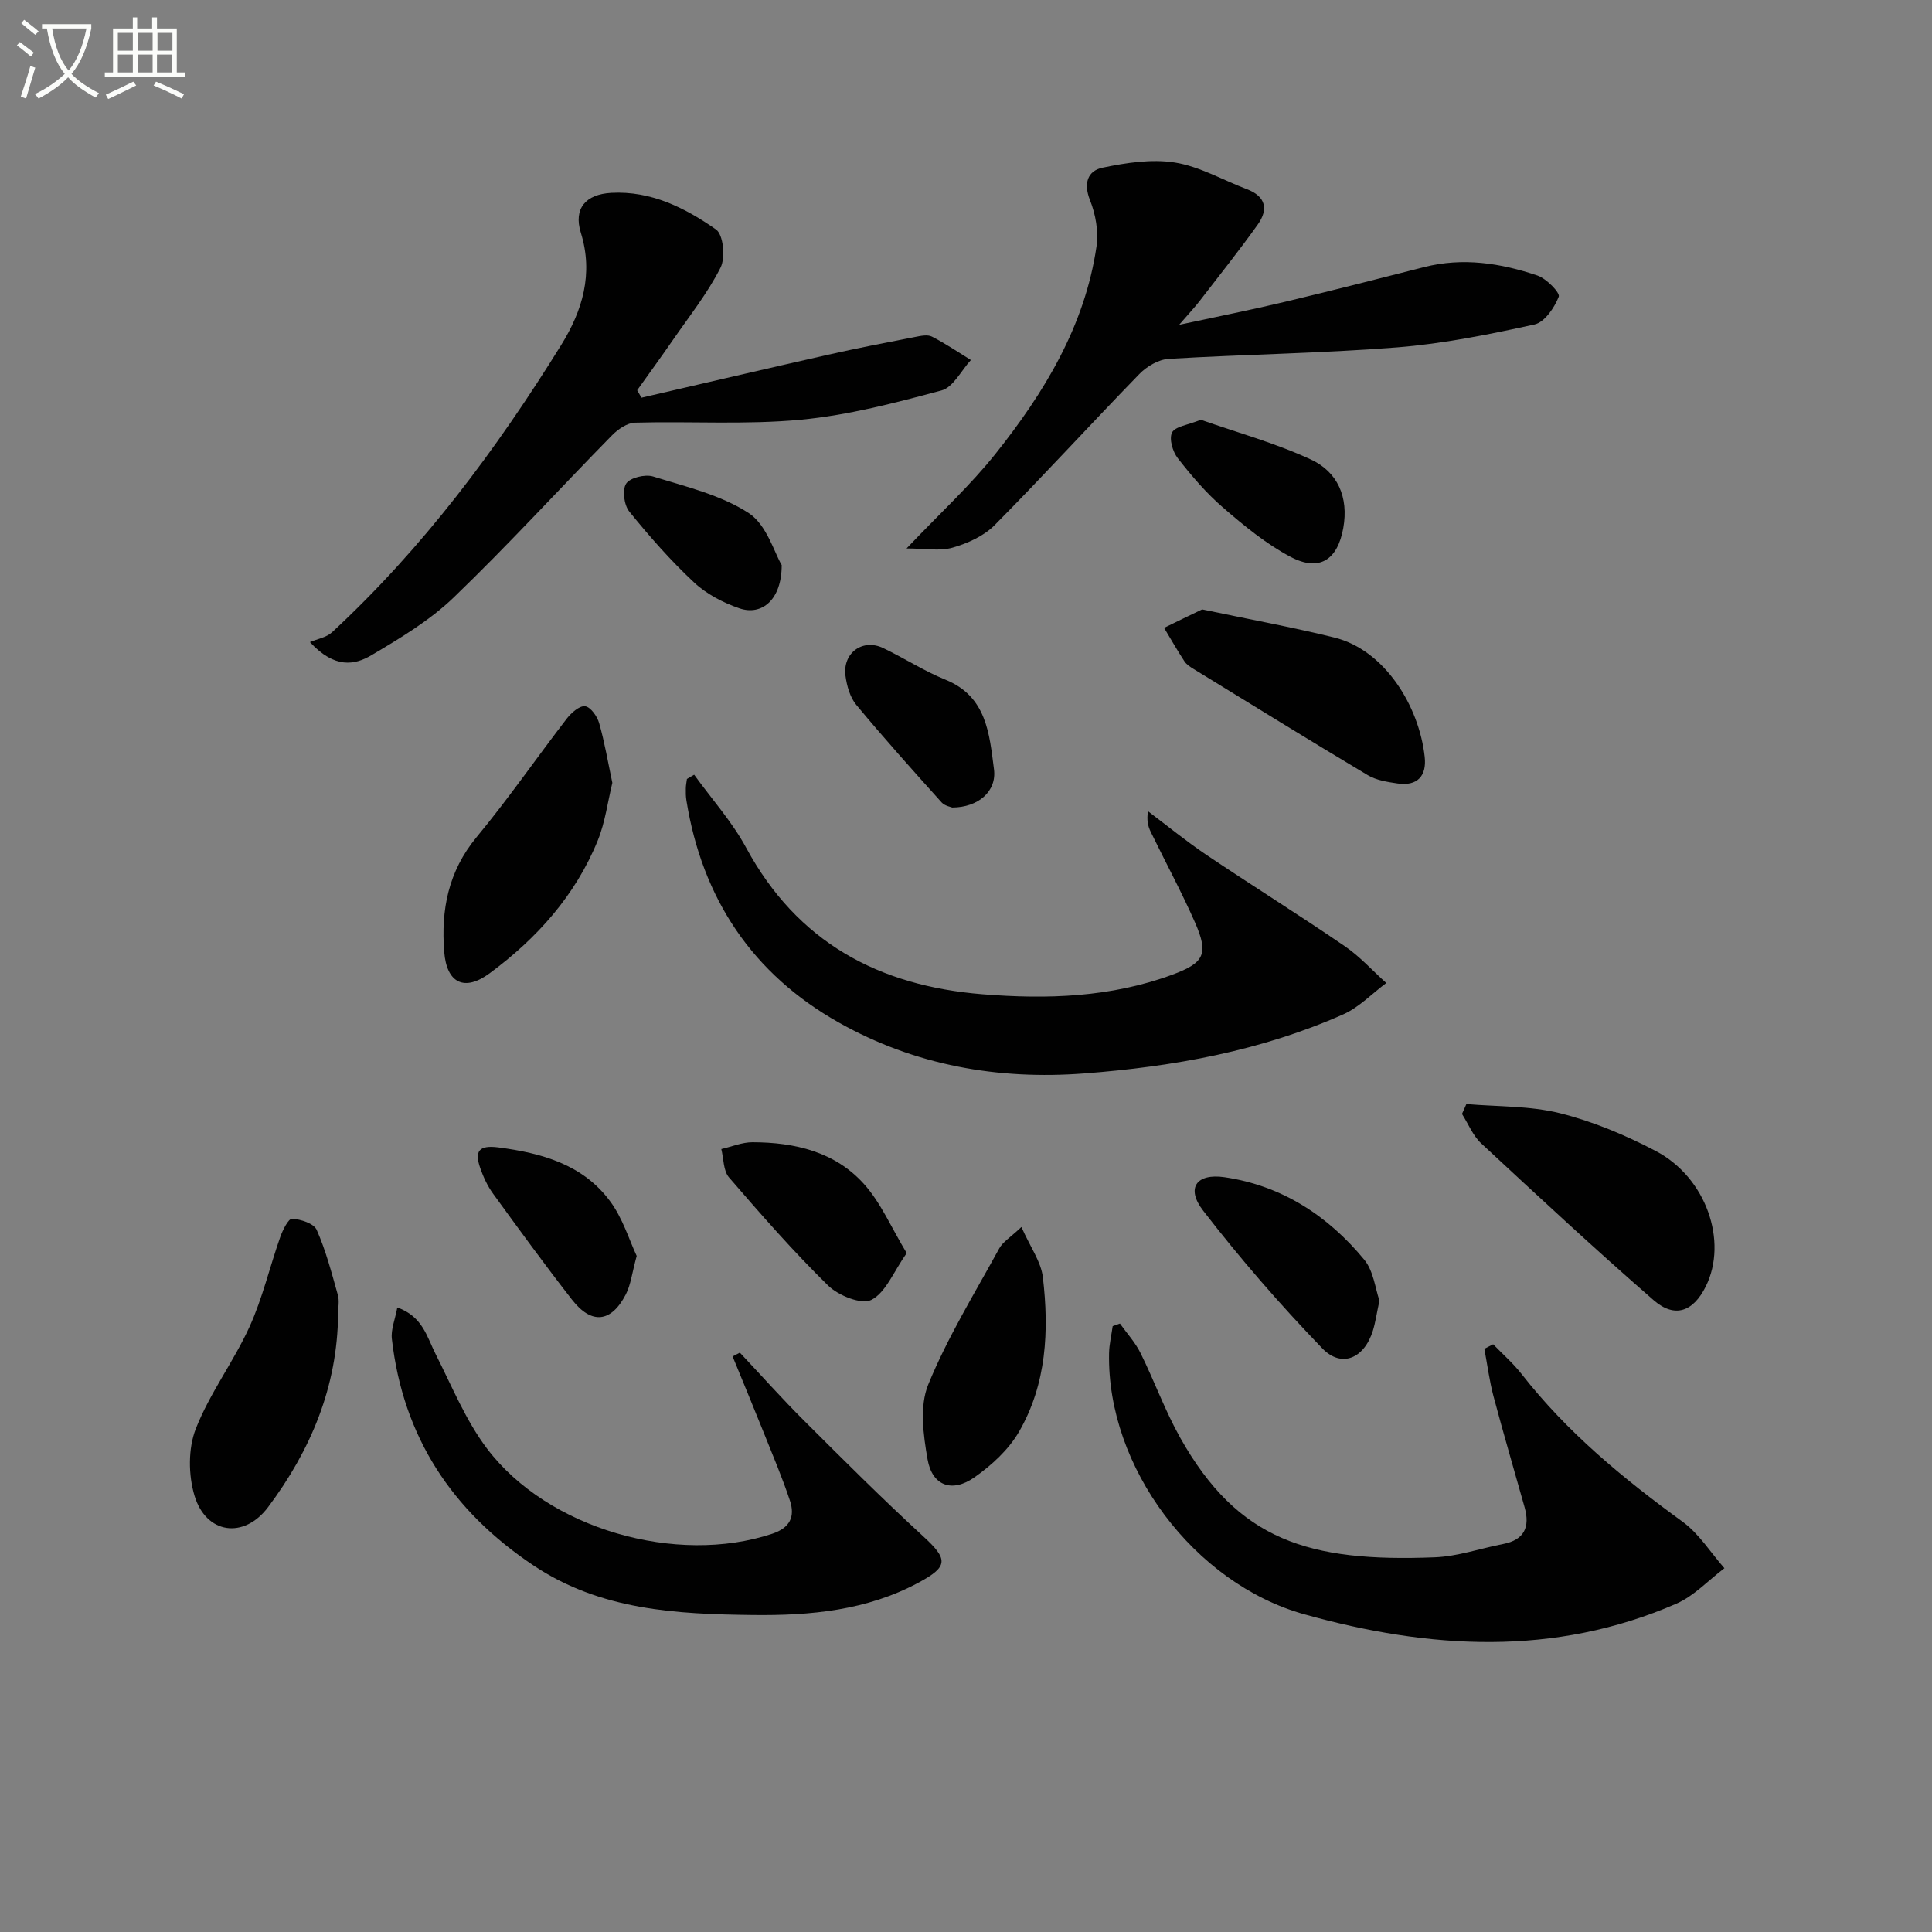
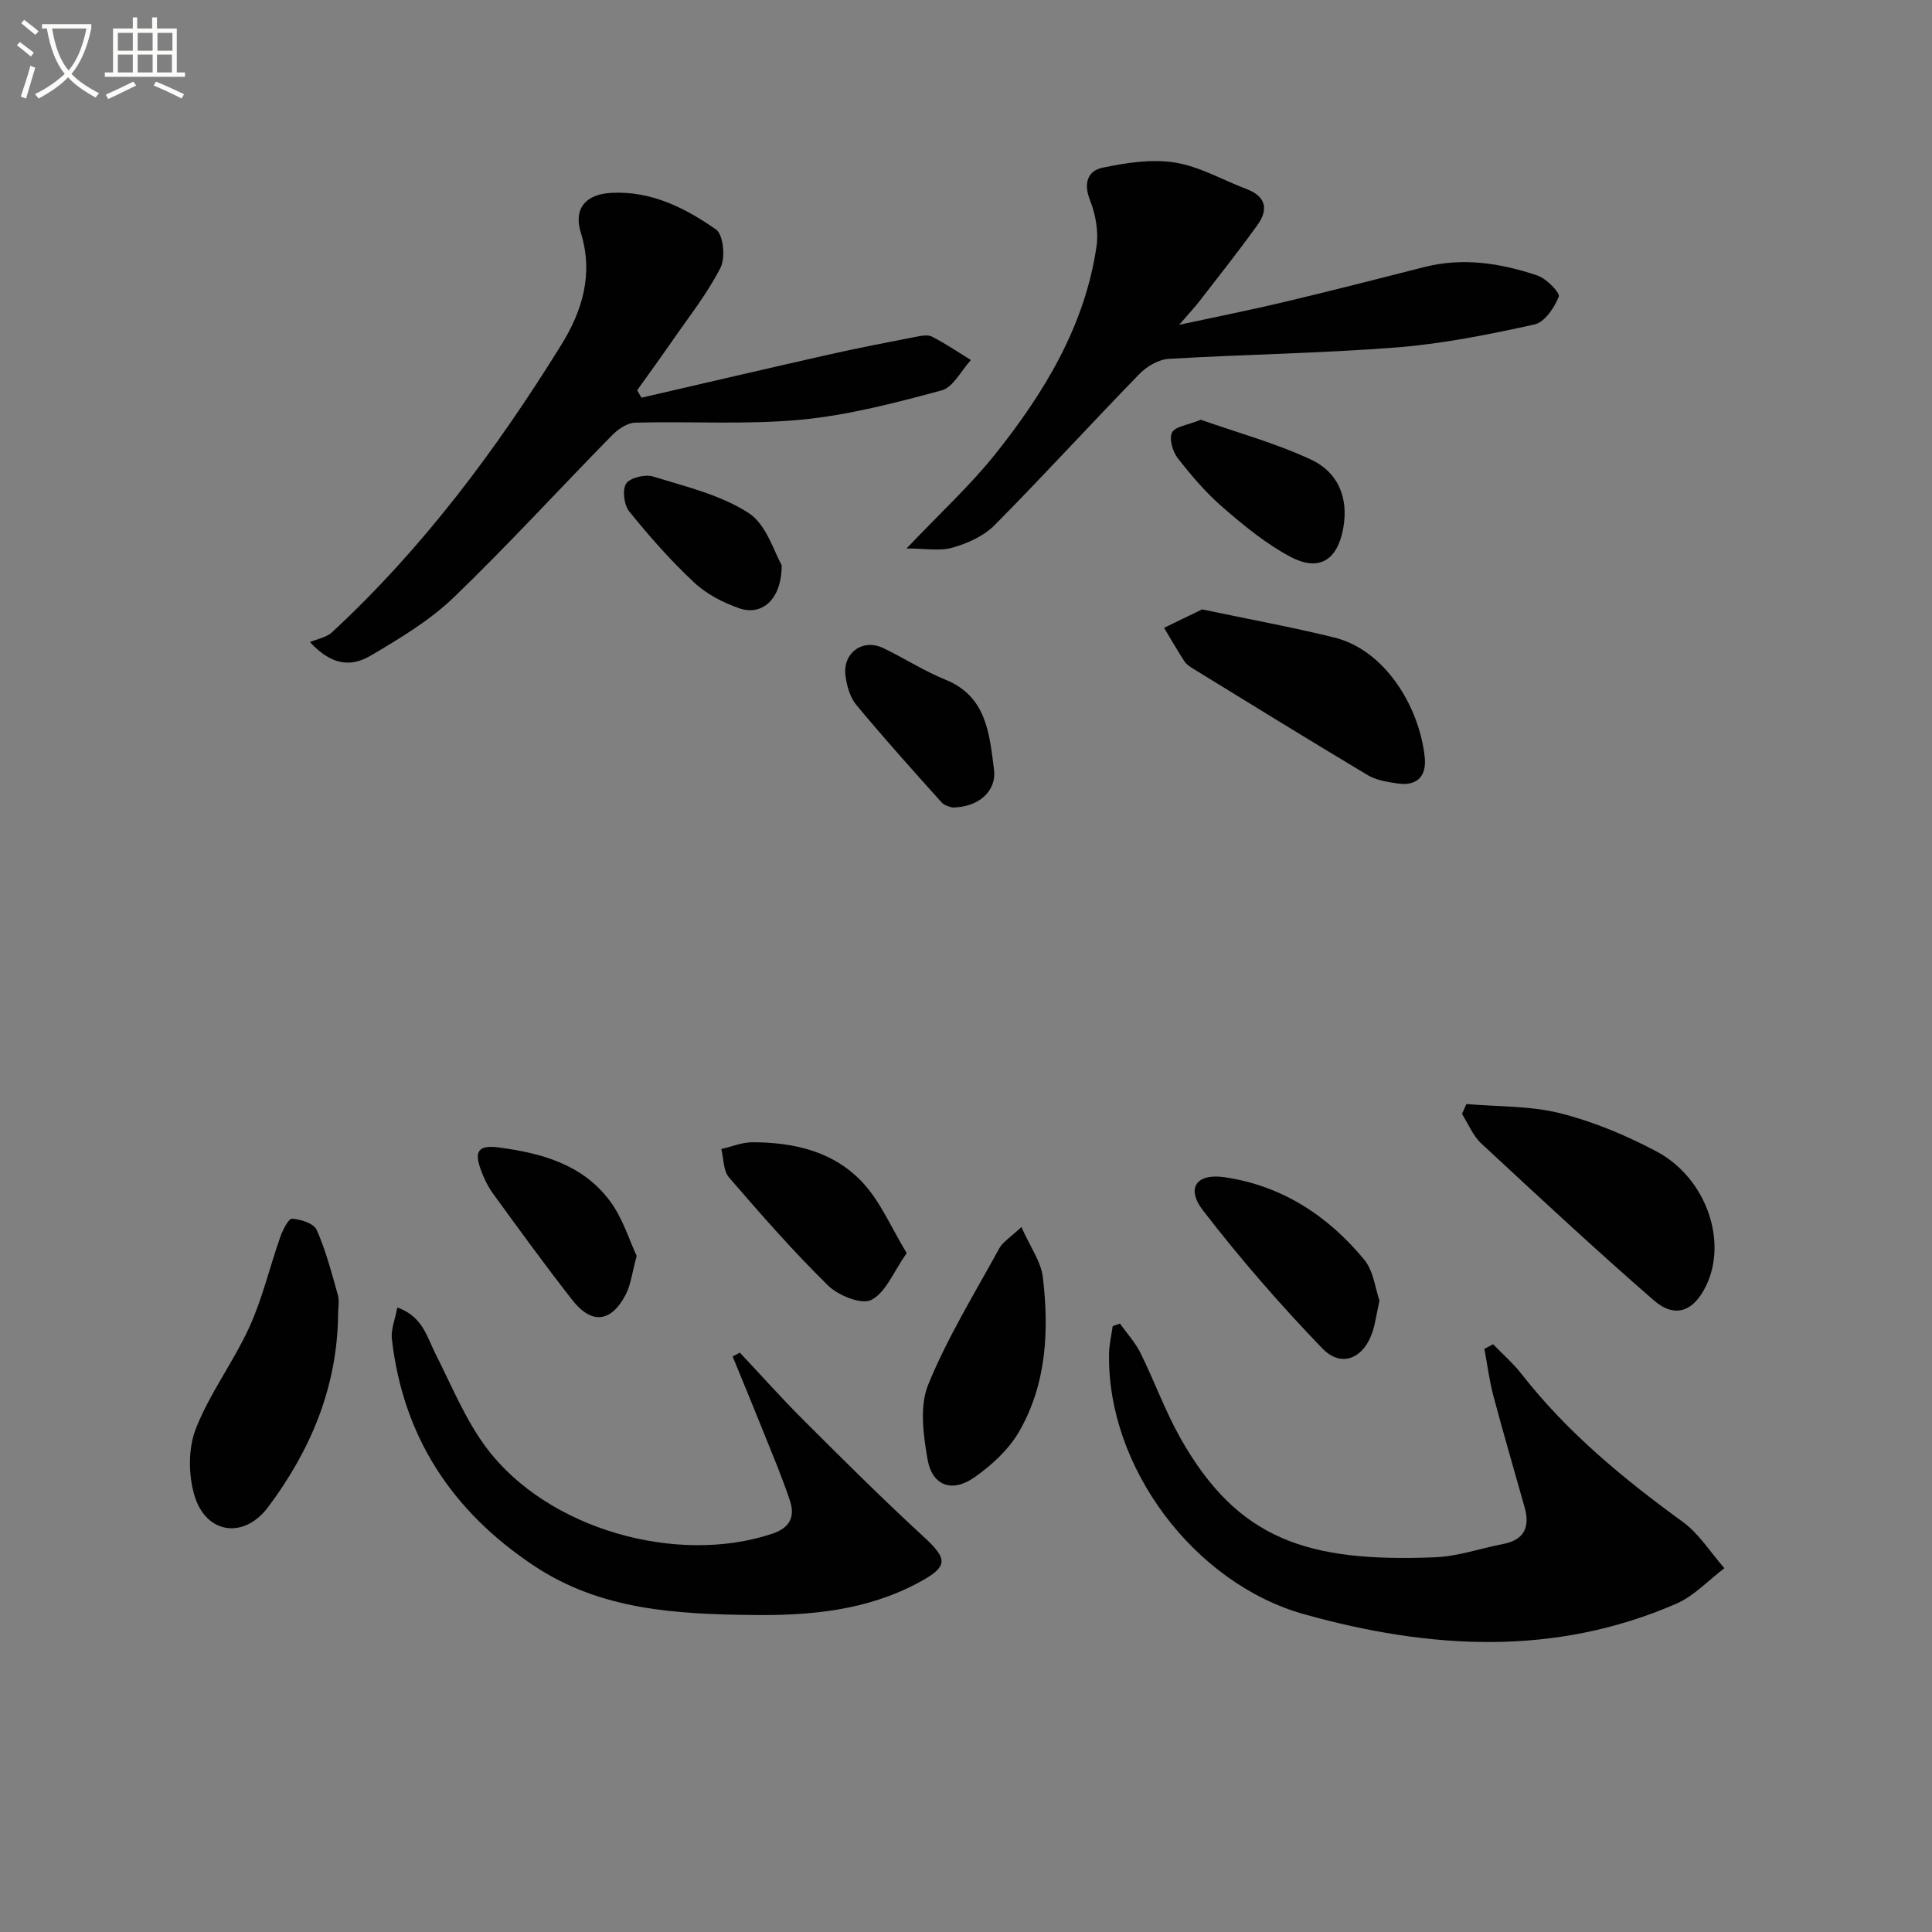
<svg xmlns="http://www.w3.org/2000/svg" enable-background="new 0 0 400 400" viewBox="0 0 400 400">
  <rect x="0" y="0" width="400" height="400" fill="#808080" stroke="none" />
  <path d="m6.4 11.7c-1-.8-1.9-1.6-2.9-2.3l.6-.7c.9.7 1.9 1.4 2.9 2.2zm-2.1 8.3c.7-2.1 1.4-4.2 2-6.4.2.1.6.3 1 .4-.7 2.3-1.3 4.4-1.9 6.4zm3-12.8c-1.1-.9-2.1-1.7-2.9-2.4l.6-.7c1 .8 2 1.5 3 2.4zm1.4-1.3v-.9h10.2v.9c-.9 4.2-2.3 7.3-4.1 9.4 1.3 1.4 3.2 2.7 5.7 4-.2.2-.4.5-.7.9-2.5-1.4-4.4-2.7-5.7-4.2-1.4 1.5-3.5 3-6.1 4.4 0 0 0 0-.1-.1-.3-.4-.5-.7-.7-.8 2.7-1.3 4.7-2.8 6.2-4.2-1.8-2.2-3-5.3-3.7-9.4zm9.2 0h-7.1c.6 3.8 1.7 6.7 3.4 8.7 1.7-2 2.9-4.8 3.7-8.7z" fill="#fbfcfa" />
  <path d="m31.6 3.6h.9v2.3h4.1v9.1h1.7v.9h-16.6v-.9h1.7v-9.1h4.1v-2.3h.9v2.3h3.1v-2.3zm-4 13.3.6.8c-1.9.9-3.8 1.9-5.8 2.8-.2-.3-.3-.6-.5-.9 2-.9 3.9-1.8 5.7-2.7zm-3.2-10.1v3.7h3.1v-3.7zm0 4.5v3.7h3.1v-3.7zm4.1-4.5v3.7h3.1v-3.7zm0 4.5v3.7h3.1v-3.7zm9.1 9.1c-2.1-1.1-4.1-2-5.8-2.7l.5-.8c2.2.9 4.1 1.8 5.8 2.6zm-1.9-13.6h-3.1v3.7h3.1zm-3.2 4.5v3.7h3.1v-3.7z" fill="#fbfcfa" />
  <g fill="#010101">
    <path d="m231.87 274.03c1.44 2.02 3.17 3.9 4.26 6.1 2.87 5.79 5.07 11.94 8.23 17.56 11.97 21.27 26.59 25.76 52.72 24.73 4.74-.19 9.41-1.84 14.12-2.75 4.42-.85 5.59-3.54 4.46-7.58-2.15-7.67-4.4-15.31-6.45-23.01-.85-3.21-1.27-6.54-1.89-9.82.61-.31 1.21-.63 1.82-.94 1.97 2.04 4.14 3.93 5.88 6.15 9.41 12.06 21.03 21.64 33.33 30.58 3.42 2.48 5.81 6.38 8.67 9.63-3.31 2.49-6.29 5.76-9.98 7.36-25.3 10.99-51.07 9.4-76.97 2.19-22.82-6.36-40.93-30.47-40.45-54.07.04-1.87.49-3.73.75-5.6.51-.18 1.01-.36 1.5-.53z" />
    <path d="m132.81 82.34c12.88-2.97 25.76-5.99 38.66-8.9 5.98-1.35 12-2.51 18.02-3.68 1.13-.22 2.54-.53 3.45-.07 2.79 1.42 5.39 3.2 8.07 4.85-2 2.18-3.66 5.65-6.08 6.3-9.58 2.57-19.31 5.13-29.14 6.06-11.35 1.07-22.87.29-34.3.61-1.64.04-3.56 1.37-4.8 2.64-10.95 11.15-21.5 22.71-32.75 33.54-4.96 4.77-11.08 8.44-17.05 11.97-3.4 2.01-7.58 2.86-12.72-2.72 1.54-.66 3.41-.96 4.57-2.03 18.81-17.43 34.02-37.8 47.46-59.5 4.35-7.02 6.72-14.67 4.05-23.25-1.54-4.98.99-7.94 6.31-8.23 8.23-.45 15.3 3.11 21.69 7.59 1.51 1.06 1.98 5.83.93 7.89-2.67 5.28-6.43 10.01-9.82 14.92-2.43 3.52-4.96 6.98-7.44 10.47.29.5.59 1.02.89 1.54z" />
-     <path d="m143.72 160.4c3.62 5.02 7.84 9.71 10.76 15.11 10.59 19.57 27.42 28.61 48.96 30.34 13.35 1.07 26.52.65 39.27-4.05 6.59-2.43 7.59-4.24 4.71-10.8-2.81-6.38-6.14-12.52-9.19-18.8-.55-1.13-.85-2.39-.55-4.24 4.03 3.03 7.94 6.24 12.12 9.05 9.48 6.37 19.18 12.43 28.61 18.88 3.14 2.14 5.75 5.06 8.6 7.63-2.95 2.2-5.62 5.03-8.9 6.49-17.03 7.56-35.11 10.82-53.57 12.23-17.97 1.38-35.14-1.68-50.86-10.53-17.91-10.08-28.31-25.69-31.57-46.01-.13-.82-.14-1.66-.12-2.49.01-.64.15-1.29.23-1.93.47-.31.99-.59 1.5-.88z" />
    <path d="m187.69 113.55c6.89-7.26 13.16-13 18.4-19.57 10.12-12.7 18.51-26.48 20.93-42.95.45-3.09-.18-6.65-1.35-9.59-1.4-3.53-.45-6.09 2.6-6.72 4.89-1.02 10.15-1.84 14.98-1.07 5.12.82 9.92 3.63 14.88 5.51 3.98 1.5 4.5 4.22 2.26 7.35-3.86 5.4-8 10.6-12.06 15.86-1 1.29-2.13 2.48-4.2 4.88 8.17-1.76 15-3.11 21.77-4.73 9.67-2.3 19.31-4.76 28.95-7.22 8.03-2.05 15.85-.82 23.45 1.74 1.87.63 4.74 3.58 4.42 4.39-.9 2.29-2.94 5.29-5.02 5.75-9.38 2.06-18.87 3.98-28.42 4.74-15.74 1.24-31.56 1.44-47.33 2.38-2.1.13-4.54 1.57-6.06 3.14-10.07 10.35-19.81 21.03-29.97 31.29-2.23 2.25-5.58 3.76-8.69 4.65-2.67.77-5.73.17-9.54.17z" />
    <path d="m153.18 280.05c4.43 4.71 8.73 9.54 13.31 14.1 8.1 8.08 16.2 16.17 24.62 23.9 5.17 4.74 5.3 6.26-.87 9.58-10.74 5.8-22.44 6.88-34.33 6.74-15.86-.19-31.53-.96-45.44-10.25-16.91-11.28-27.03-26.65-29.34-46.92-.22-1.95.67-4.02 1.13-6.5 5.27 1.87 6.13 6.1 7.95 9.69 3.36 6.63 6.21 13.7 10.64 19.55 12.63 16.67 39.27 24.18 59.02 17.61 3.71-1.23 4.77-3.56 3.68-6.85-1.56-4.71-3.51-9.29-5.35-13.9-2.14-5.33-4.34-10.64-6.52-15.96.49-.24 1-.51 1.5-.79z" />
    <path d="m303.6 228.58c6.48.56 13.16.34 19.39 1.9 6.84 1.71 13.54 4.53 19.81 7.82 10.45 5.47 15 18.71 10.36 28.05-2.59 5.22-6.41 6.64-10.77 2.86-12.14-10.56-23.93-21.53-35.72-32.48-1.72-1.6-2.67-4.04-3.98-6.1.31-.69.61-1.37.91-2.05z" />
    <path d="m70 272.05c-.13 15.03-5.65 28.18-14.5 39.99-4.99 6.66-12.84 5.58-15.23-2.38-1.28-4.27-1.33-9.77.27-13.85 2.88-7.35 7.82-13.87 11.11-21.09 2.7-5.93 4.19-12.41 6.37-18.6.51-1.45 1.7-3.84 2.45-3.79 1.8.1 4.51.97 5.1 2.31 1.9 4.29 3.09 8.9 4.37 13.44.36 1.23.06 2.64.06 3.97z" />
-     <path d="m126.78 162.08c-.97 3.96-1.48 8.14-3.01 11.91-4.63 11.4-12.62 20.3-22.4 27.52-5.23 3.86-8.89 2.03-9.4-4.43-.69-8.68.83-16.65 6.68-23.73 6.56-7.92 12.41-16.41 18.69-24.56.93-1.2 2.64-2.72 3.8-2.57 1.13.15 2.51 2.09 2.91 3.5 1.13 3.95 1.81 8.03 2.73 12.36z" />
    <path d="m248.89 126.17c9.59 2.02 18.54 3.65 27.36 5.82 10.44 2.57 17.57 14.19 18.72 24.73.43 3.92-1.51 6.09-5.62 5.49-2.1-.31-4.38-.66-6.15-1.71-12.09-7.22-24.07-14.63-36.07-21.99-.7-.43-1.47-.92-1.9-1.58-1.48-2.26-2.83-4.62-4.22-6.94 2.66-1.31 5.34-2.6 7.88-3.82z" />
    <path d="m211.47 254.04c1.86 4.19 4.06 7.18 4.44 10.38 1.31 11.05.78 22.12-4.93 32-2.15 3.72-5.68 6.95-9.24 9.45-4.64 3.26-8.74 1.75-9.7-3.73-.88-5.05-1.69-10.99.13-15.45 3.99-9.78 9.61-18.9 14.71-28.21.73-1.35 2.28-2.26 4.59-4.44z" />
    <path d="m285.6 269.27c-.58 2.7-.83 4.52-1.36 6.24-1.78 5.72-6.47 7.81-10.48 3.65-8.72-9.04-17-18.58-24.67-28.52-3.61-4.67-1.38-7.76 4.44-6.91 11.87 1.74 21.4 7.97 28.91 17.06 1.95 2.35 2.3 6.04 3.16 8.48z" />
    <path d="m187.72 259.44c-2.75 3.91-4.33 8.16-7.31 9.69-2.02 1.04-6.84-.89-8.96-2.97-7.22-7.08-13.9-14.72-20.51-22.38-1.2-1.39-1.1-3.89-1.6-5.88 2.15-.49 4.3-1.41 6.44-1.41 8.74.01 17.1 1.96 23.1 8.65 3.5 3.89 5.64 9 8.84 14.3z" />
    <path d="m131.82 260.03c-.98 3.57-1.22 5.97-2.25 7.96-3.03 5.85-7.09 6.29-11.14 1.1-5.61-7.19-10.99-14.58-16.35-21.96-1.15-1.58-2.01-3.45-2.66-5.31-1.19-3.44-.33-4.79 3.77-4.26 8.99 1.18 17.44 3.52 23.07 11.07 2.66 3.54 3.99 8.06 5.56 11.4z" />
    <path d="m248.62 86.91c7.36 2.59 15.37 4.79 22.79 8.23 5.52 2.56 7.85 7.78 6.7 14.19-1.18 6.59-4.95 9.12-10.93 5.95-5.05-2.67-9.61-6.43-13.96-10.19-3.49-3.01-6.54-6.59-9.38-10.23-1.06-1.35-1.83-4.02-1.18-5.31.64-1.26 3.25-1.54 5.96-2.64z" />
    <path d="m197.15 167.19c-.25-.12-1.54-.32-2.21-1.07-5.98-6.65-11.95-13.31-17.66-20.19-1.29-1.56-1.95-3.91-2.23-5.99-.64-4.76 3.56-7.81 7.82-5.76 4.34 2.08 8.43 4.74 12.87 6.54 8.57 3.47 9.1 11.26 10.05 18.53.61 4.61-3.27 7.92-8.64 7.94z" />
    <path d="m161.84 116.99c.02 7.16-4.1 10.56-8.77 8.95-3.37-1.16-6.82-2.96-9.39-5.37-4.83-4.51-9.23-9.52-13.39-14.66-1.09-1.34-1.5-4.49-.65-5.78.8-1.23 3.92-1.98 5.56-1.48 6.77 2.1 14 3.8 19.81 7.57 3.74 2.44 5.31 8.23 6.83 10.77z" />
  </g>
</svg>